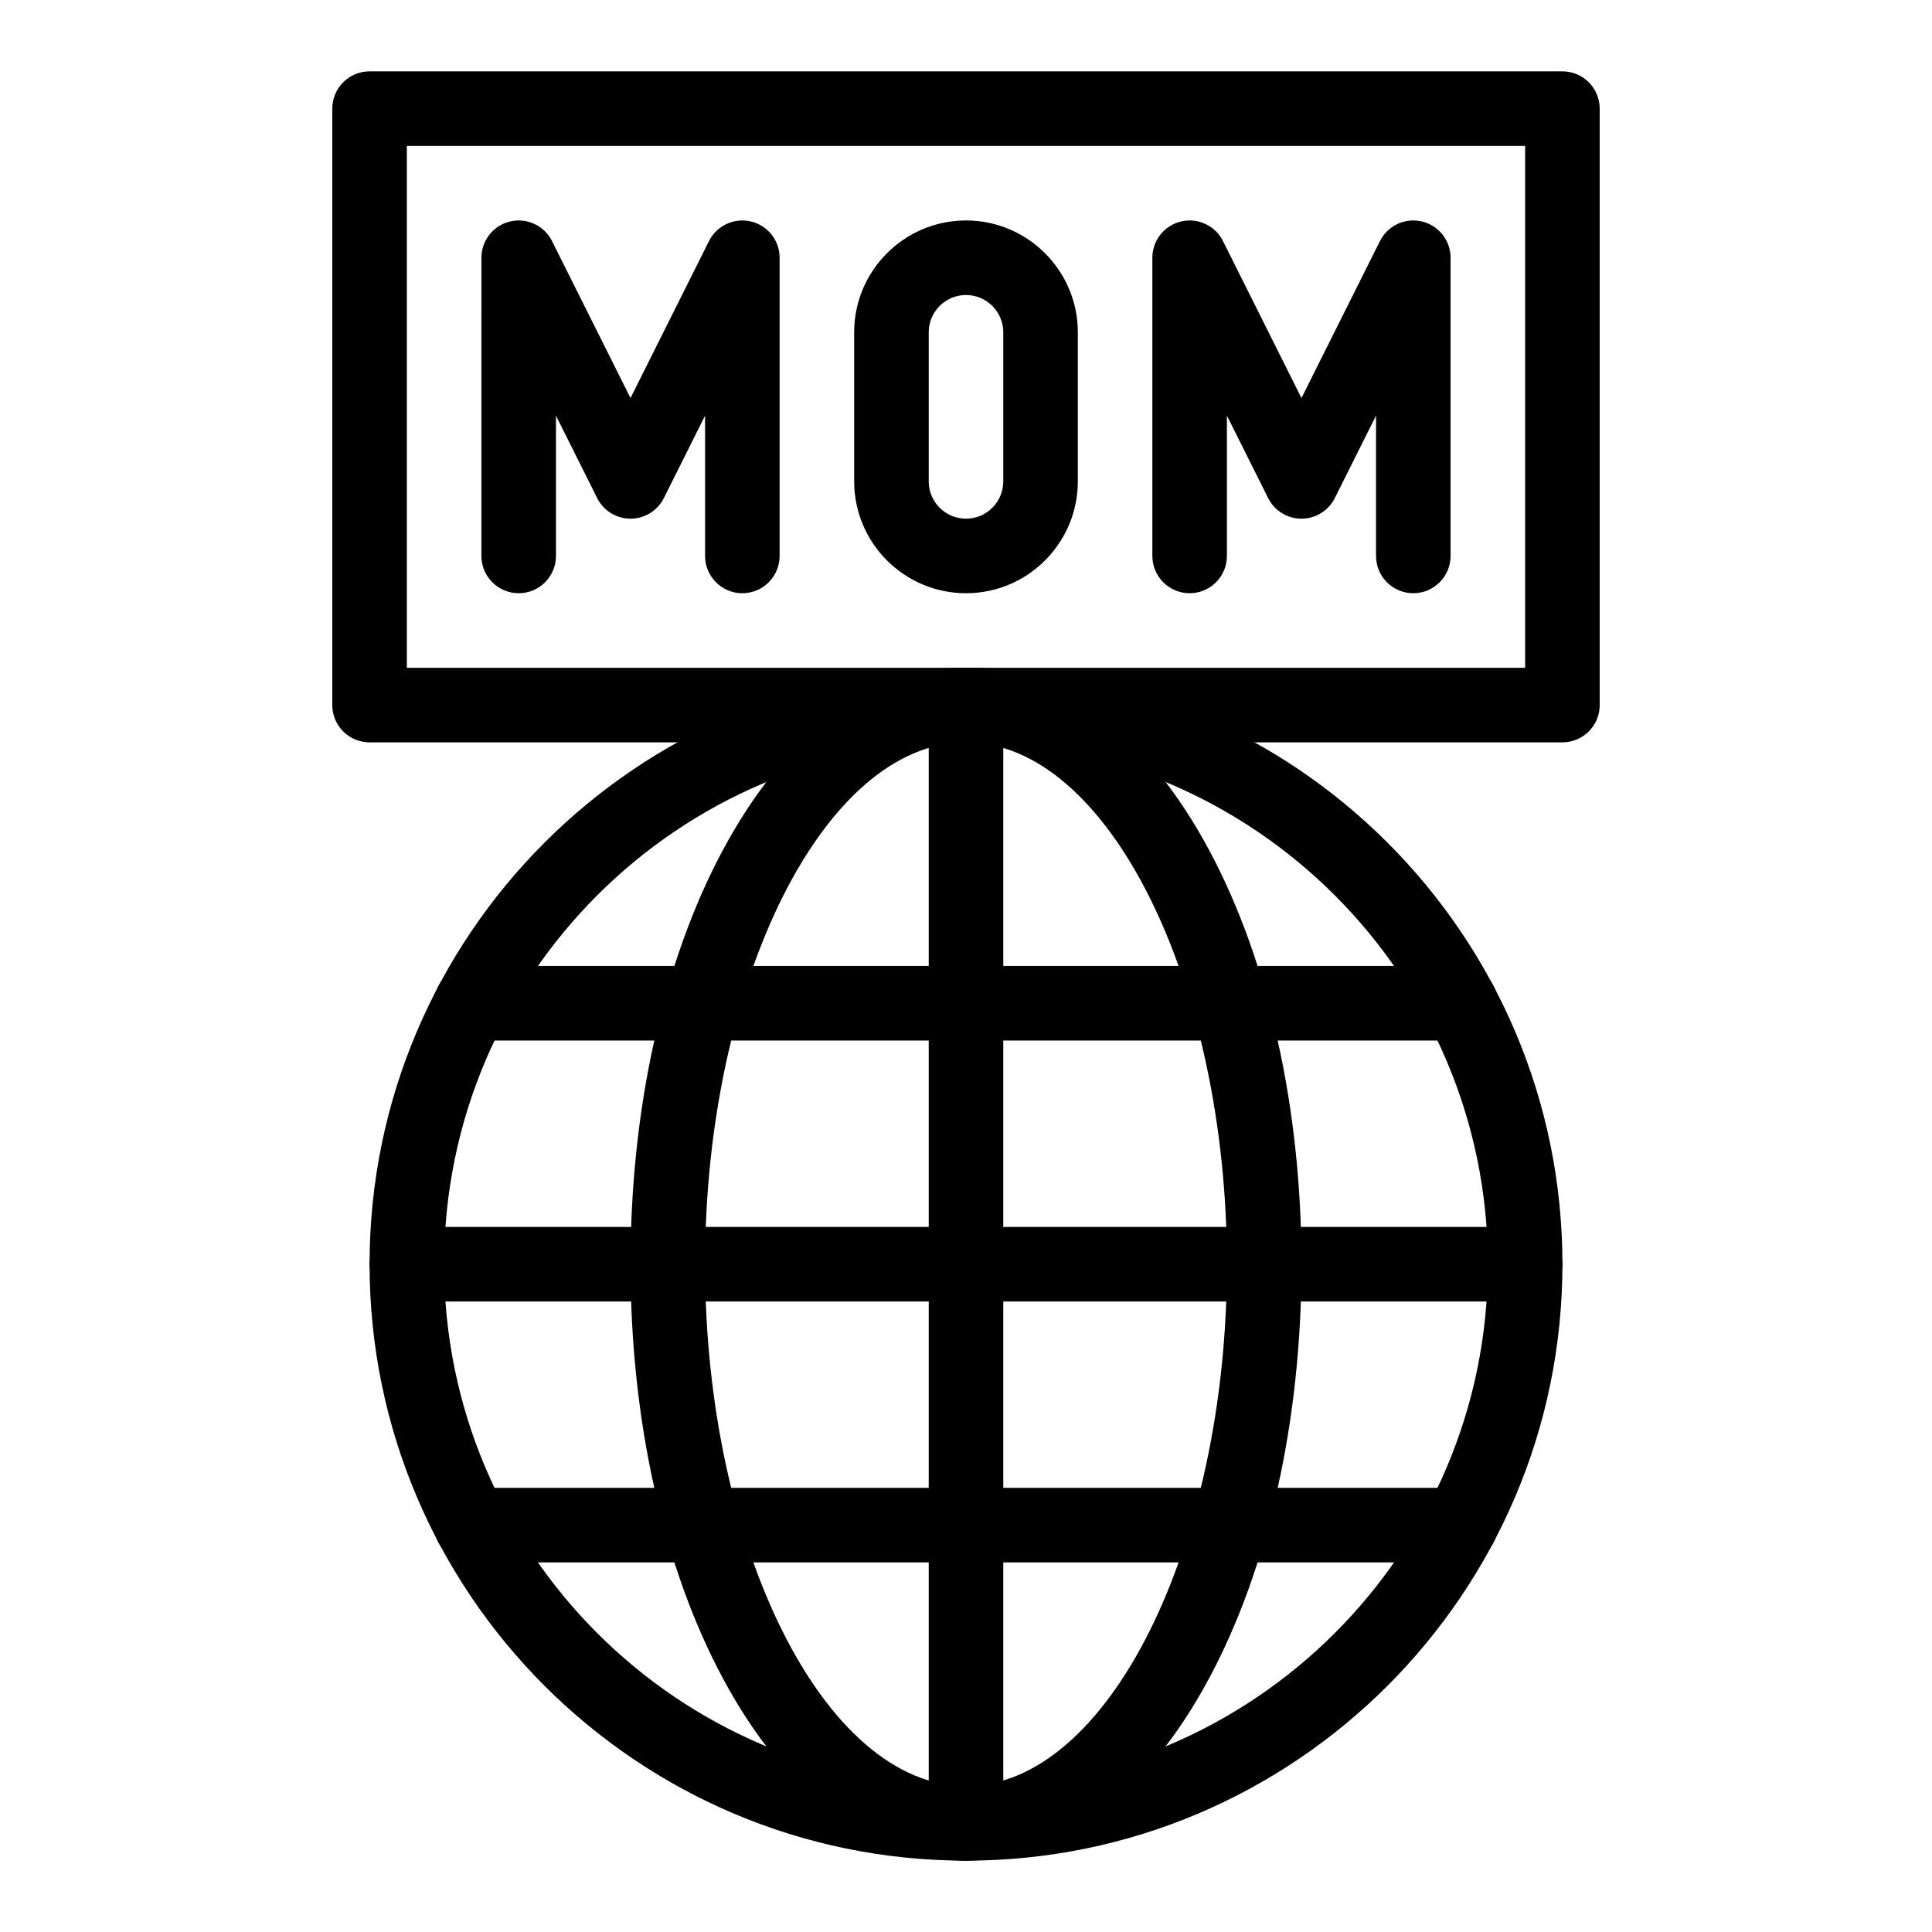
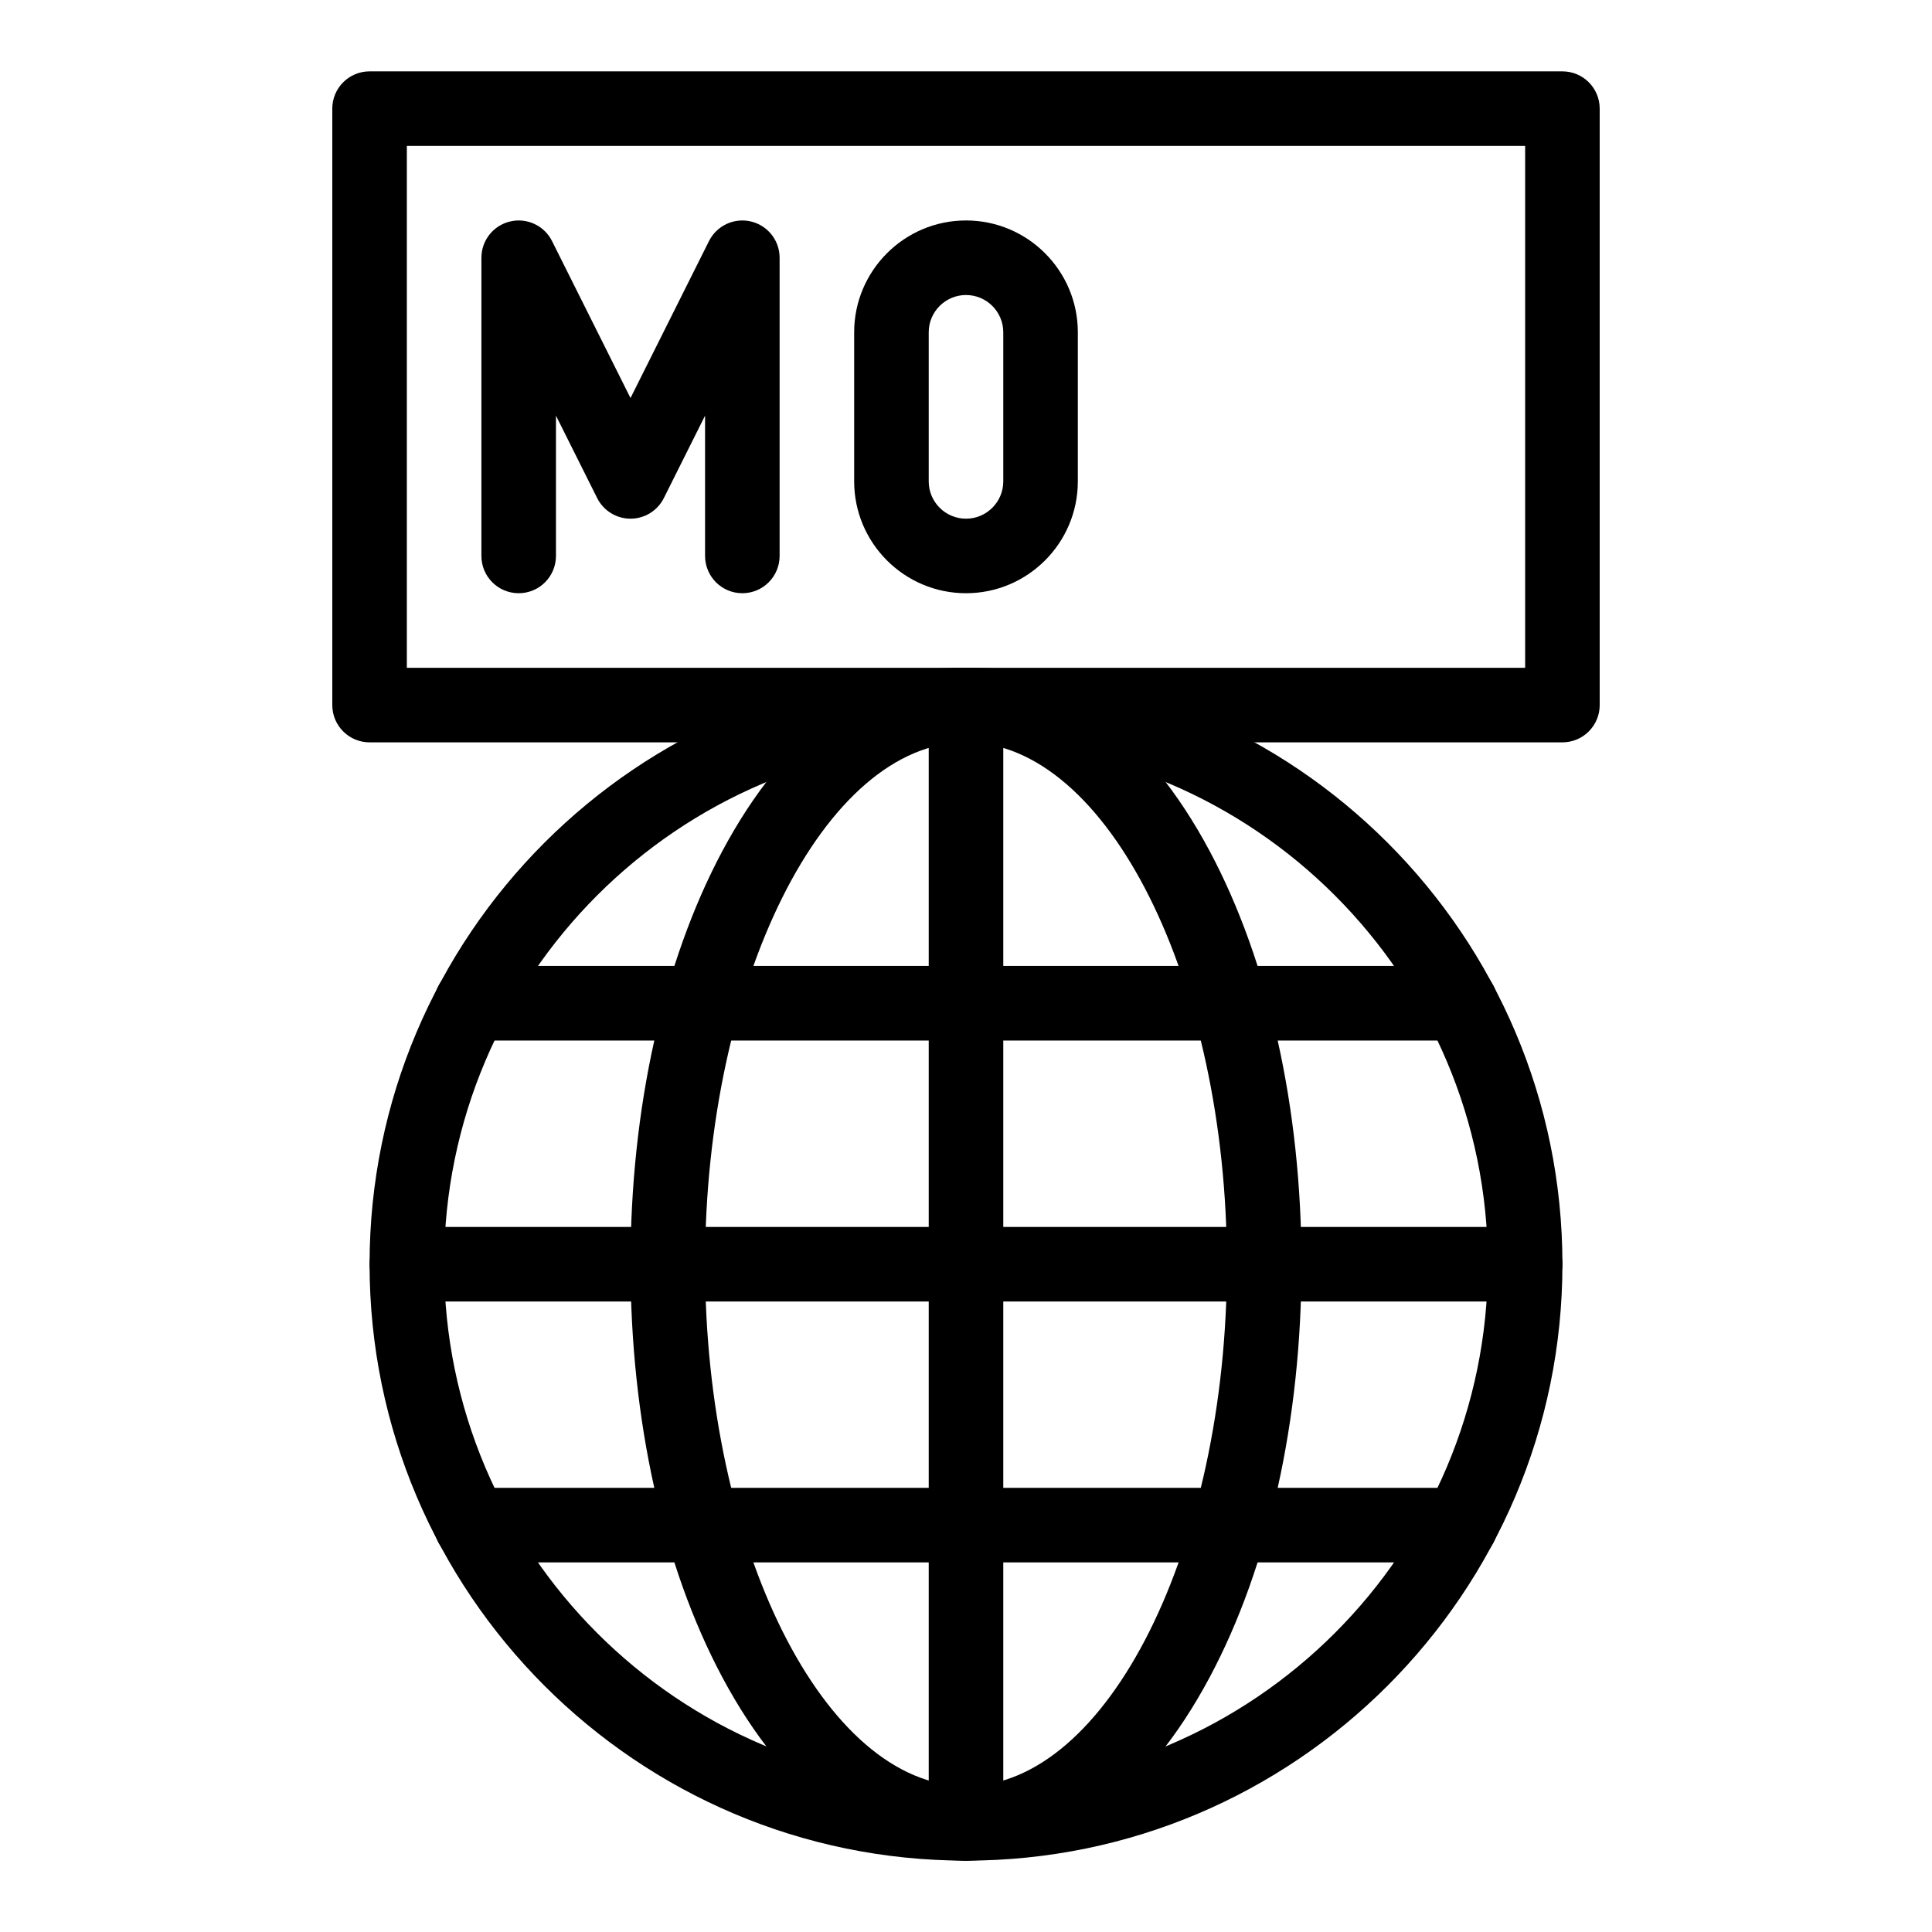
<svg xmlns="http://www.w3.org/2000/svg" fill="#000000" width="800px" height="800px" version="1.1" viewBox="144 144 512 512">
  <g>
    <path d="m400 637.09c-24.934 0-47.871-17.27-64.598-48.633-15.68-29.391-24.312-68.254-24.312-109.43s8.633-80.035 24.309-109.43c16.727-31.359 39.668-48.633 64.602-48.633s47.871 17.27 64.598 48.629c15.676 29.395 24.309 68.258 24.309 109.43s-8.633 80.035-24.309 109.43c-16.727 31.363-39.668 48.633-64.598 48.633zm0-296.36c-37.484 0-69.148 63.332-69.148 138.3s31.668 138.3 69.148 138.3c37.484 0 69.148-63.332 69.148-138.3 0-74.965-31.668-138.3-69.148-138.3z" />
    <path d="m340.73 301.21c-5.457 0-9.879-4.422-9.879-9.879v-37.184l-10.922 21.844c-1.672 3.348-5.094 5.465-8.836 5.465-3.742 0-7.16-2.113-8.836-5.461l-10.922-21.844v37.18c0 5.457-4.422 9.879-9.879 9.879s-9.879-4.422-9.879-9.879l0.004-79.027c0-4.582 3.148-8.562 7.609-9.613 4.457-1.055 9.055 1.098 11.105 5.195l20.797 41.602 20.801-41.602c2.051-4.098 6.648-6.246 11.105-5.195 4.461 1.051 7.609 5.031 7.609 9.613v79.027c0 5.457-4.422 9.879-9.879 9.879z" />
-     <path d="m518.54 301.21c-5.457 0-9.879-4.422-9.879-9.879v-37.184l-10.922 21.844c-1.676 3.348-5.094 5.465-8.836 5.465s-7.16-2.113-8.836-5.461l-10.922-21.844v37.18c0 5.457-4.422 9.879-9.879 9.879s-9.879-4.422-9.879-9.879v-79.027c0-4.582 3.148-8.562 7.609-9.613 4.457-1.055 9.059 1.098 11.105 5.195l20.801 41.602 20.801-41.602c2.051-4.098 6.648-6.246 11.105-5.195 4.457 1.051 7.609 5.031 7.609 9.613v79.027c0 5.457-4.426 9.879-9.879 9.879z" />
    <path d="m400 301.21c-16.34 0-29.637-13.293-29.637-29.637v-39.512c0-16.34 13.293-29.637 29.637-29.637 16.34 0 29.637 13.293 29.637 29.637v39.516c-0.004 16.34-13.297 29.633-29.637 29.633zm0-79.027c-5.445 0-9.879 4.43-9.879 9.879v39.516c0 5.445 4.43 9.879 9.879 9.879 5.445 0 9.879-4.43 9.879-9.879v-39.516c0-5.449-4.434-9.879-9.879-9.879z" />
    <path d="m558.05 340.73h-316.11c-5.457 0-9.879-4.422-9.879-9.879v-158.06c0-5.457 4.422-9.879 9.879-9.879h316.12c5.457 0 9.879 4.422 9.879 9.879v158.06c-0.004 5.457-4.426 9.879-9.883 9.879zm-306.23-19.758h296.36v-138.3h-296.36z" />
-     <path d="m531.07 419.75h-262.15c-5.457 0-9.879-4.422-9.879-9.879 0-5.453 4.422-9.879 9.879-9.879h262.15c5.457 0 9.879 4.422 9.879 9.879s-4.422 9.879-9.879 9.879z" />
+     <path d="m531.07 419.75h-262.15c-5.457 0-9.879-4.422-9.879-9.879 0-5.453 4.422-9.879 9.879-9.879h262.15c5.457 0 9.879 4.422 9.879 9.879s-4.422 9.879-9.879 9.879" />
    <path d="m531.07 558.05h-262.15c-5.457 0-9.879-4.422-9.879-9.879 0-5.453 4.422-9.879 9.879-9.879h262.15c5.457 0 9.879 4.422 9.879 9.879s-4.422 9.879-9.879 9.879z" />
    <path d="m400 637.09c-87.152 0-158.06-70.902-158.06-158.06 0-87.152 70.906-158.06 158.06-158.06s158.06 70.906 158.06 158.06c-0.004 87.152-70.906 158.06-158.06 158.06zm0-296.36c-76.258 0-138.3 62.043-138.3 138.3 0 76.258 62.043 138.3 138.3 138.3s138.3-62.043 138.3-138.3c0-76.258-62.043-138.3-138.3-138.3z" />
    <path d="m400 637.09c-5.457 0-9.879-4.422-9.879-9.879v-296.36c0-5.457 4.422-9.879 9.879-9.879s9.879 4.422 9.879 9.879v296.36c0 5.453-4.426 9.879-9.879 9.879z" />
    <path d="m548.18 488.91h-296.36c-5.457 0-9.879-4.422-9.879-9.879 0-5.453 4.422-9.879 9.879-9.879h296.36c5.457 0 9.879 4.422 9.879 9.879-0.004 5.457-4.426 9.879-9.879 9.879z" />
  </g>
</svg>